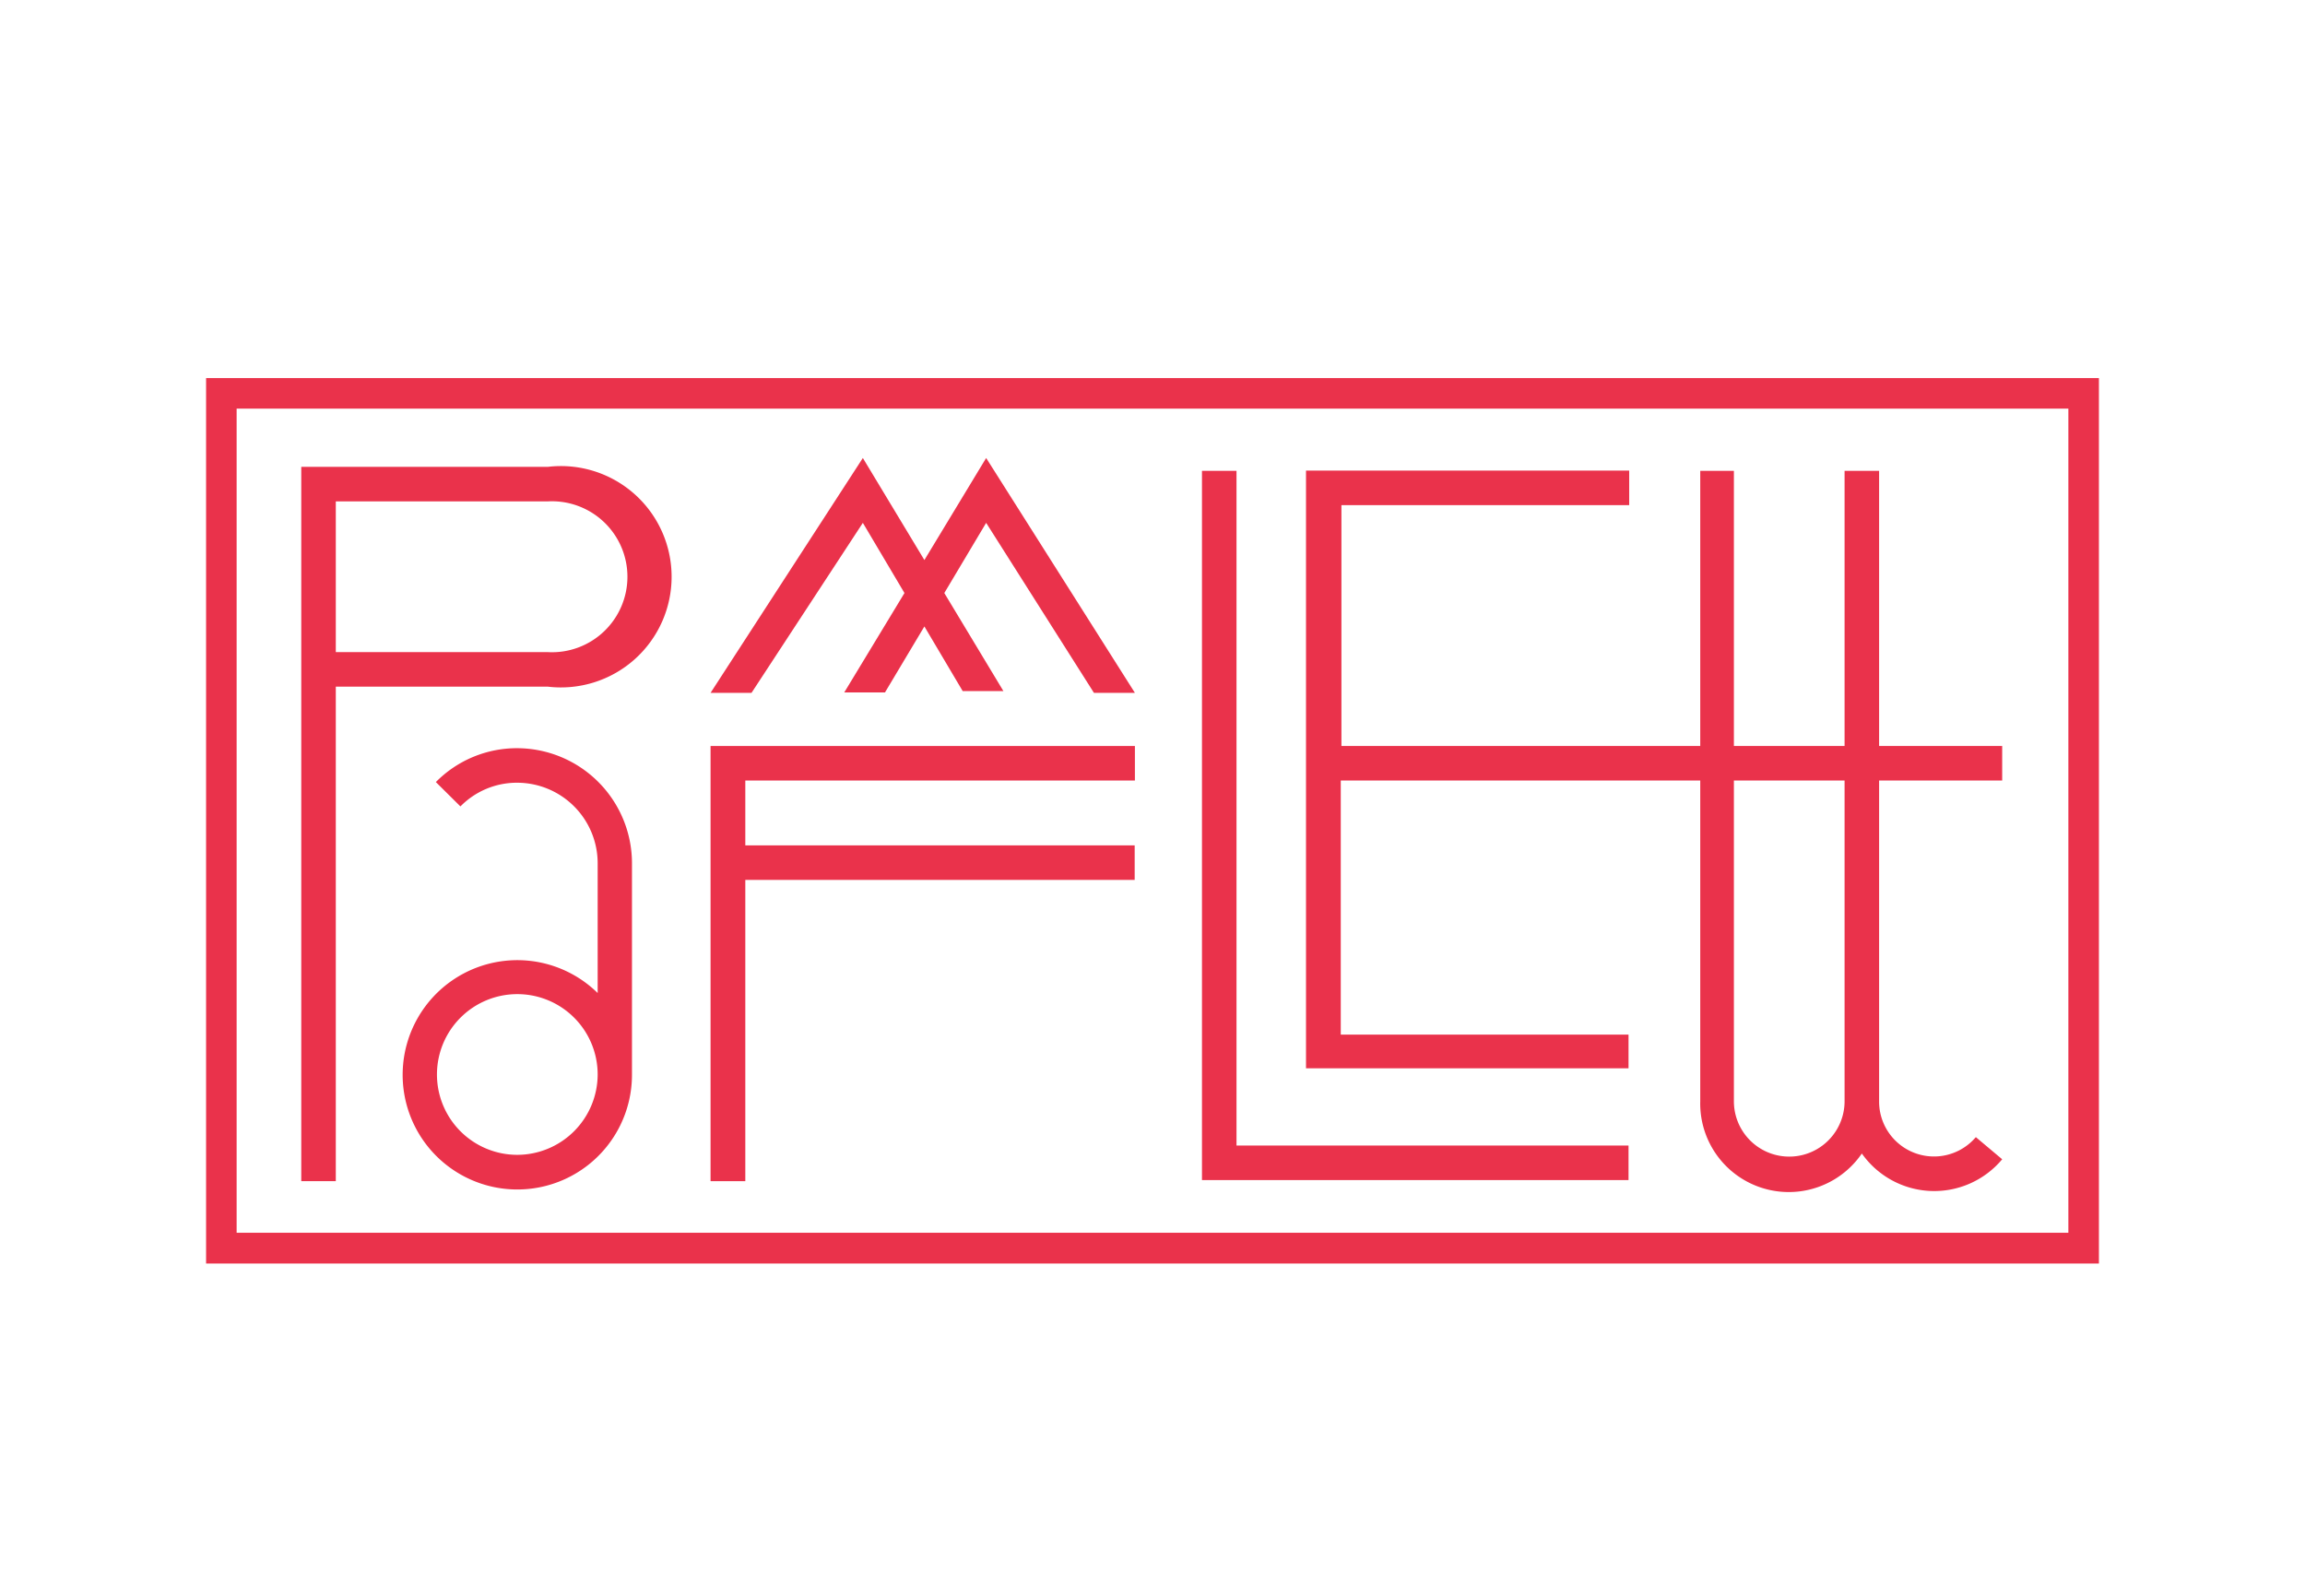
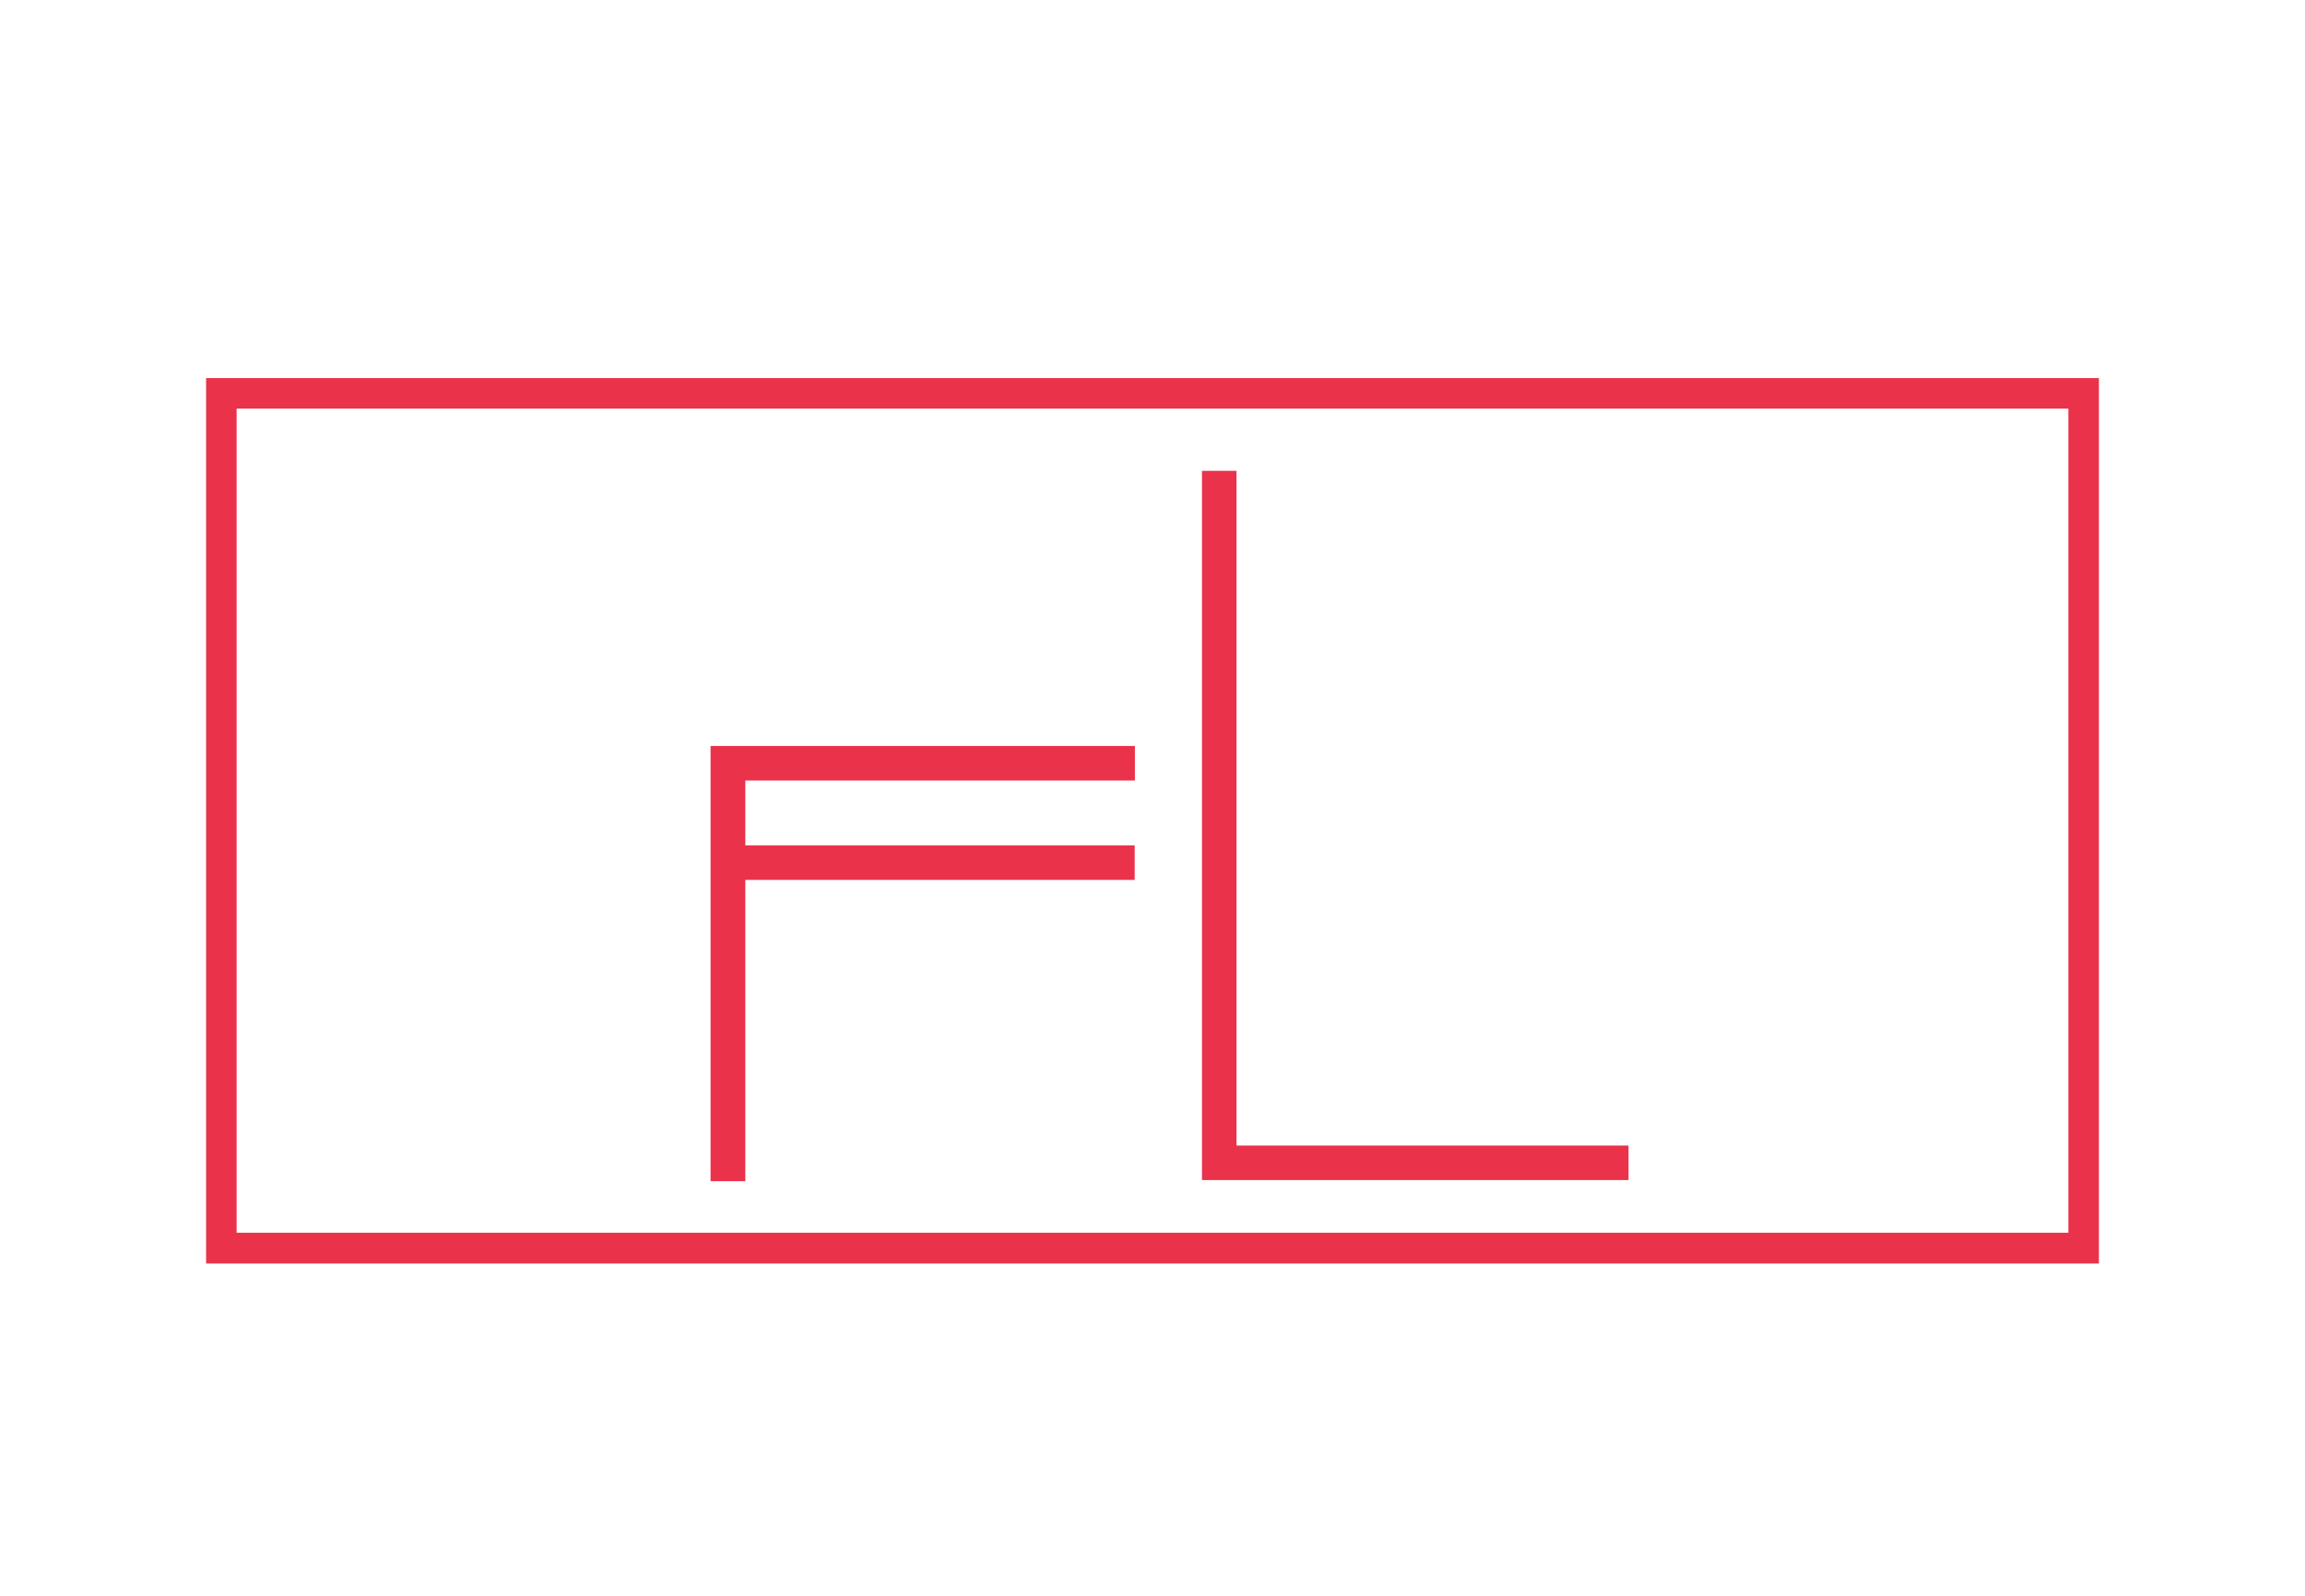
<svg xmlns="http://www.w3.org/2000/svg" id="Layer_1" data-name="Layer 1" viewBox="0 0 104.13 72.1">
  <defs>
    <style>.cls-1{fill:#ea324b;}</style>
  </defs>
-   <path class="cls-1" d="M15.17,53.36H13.61V21.09H24.75a5,5,0,1,1,0,9.93H15.17Zm0-23.9h9.58a3.41,3.41,0,1,0,0-6.81H15.17Z" />
  <rect class="cls-1" x="32.71" y="38.19" width="18.55" height="1.56" />
  <polygon class="cls-1" points="33.67 53.36 32.1 53.36 32.1 33.7 51.27 33.7 51.27 35.26 33.67 35.26 33.67 53.36" />
  <polygon class="cls-1" points="73.57 53.31 54.3 53.31 54.3 21.27 55.86 21.27 55.86 51.75 73.57 51.75 73.57 53.31" />
-   <path class="cls-1" d="M90.45,35.26V33.7H84.89V21.27H83.33V33.7h-5V21.27H76.81V33.7H60.6V22.82h13V21.26H59v27H73.57V46.74h-13V35.26H76.81V49.75a4,4,0,0,0,7.3,2.36,4,4,0,0,0,6.34.26l-1.19-1a2.48,2.48,0,0,1-4.37-1.6V35.26ZM83.33,49.75a2.48,2.48,0,0,1-5,0V35.26h5Z" />
-   <polygon class="cls-1" points="49.42 31.3 51.27 31.3 44.55 20.69 41.76 25.3 38.98 20.69 32.1 31.3 33.95 31.3 38.98 23.62 40.86 26.79 38.14 31.28 39.98 31.28 41.76 28.3 43.49 31.22 45.33 31.22 42.66 26.79 44.55 23.62 49.42 31.3" />
-   <path class="cls-1" d="M23.37,33.8a5.14,5.14,0,0,0-3.68,1.53l1.11,1.1a3.57,3.57,0,0,1,2.57-1.07A3.64,3.64,0,0,1,27,39v5.86a5.18,5.18,0,1,0,1.55,3.69h0V39A5.2,5.2,0,0,0,23.37,33.8Zm0,18.37A3.63,3.63,0,1,1,27,48.54,3.64,3.64,0,0,1,23.36,52.17Z" />
-   <path class="cls-1" d="M94.82,57.08H9.31v-40H94.82ZM10.69,55.69H93.44V18.46H10.69Z" />
+   <path class="cls-1" d="M94.82,57.08H9.31v-40H94.82ZM10.69,55.69H93.44V18.46H10.69" />
</svg>